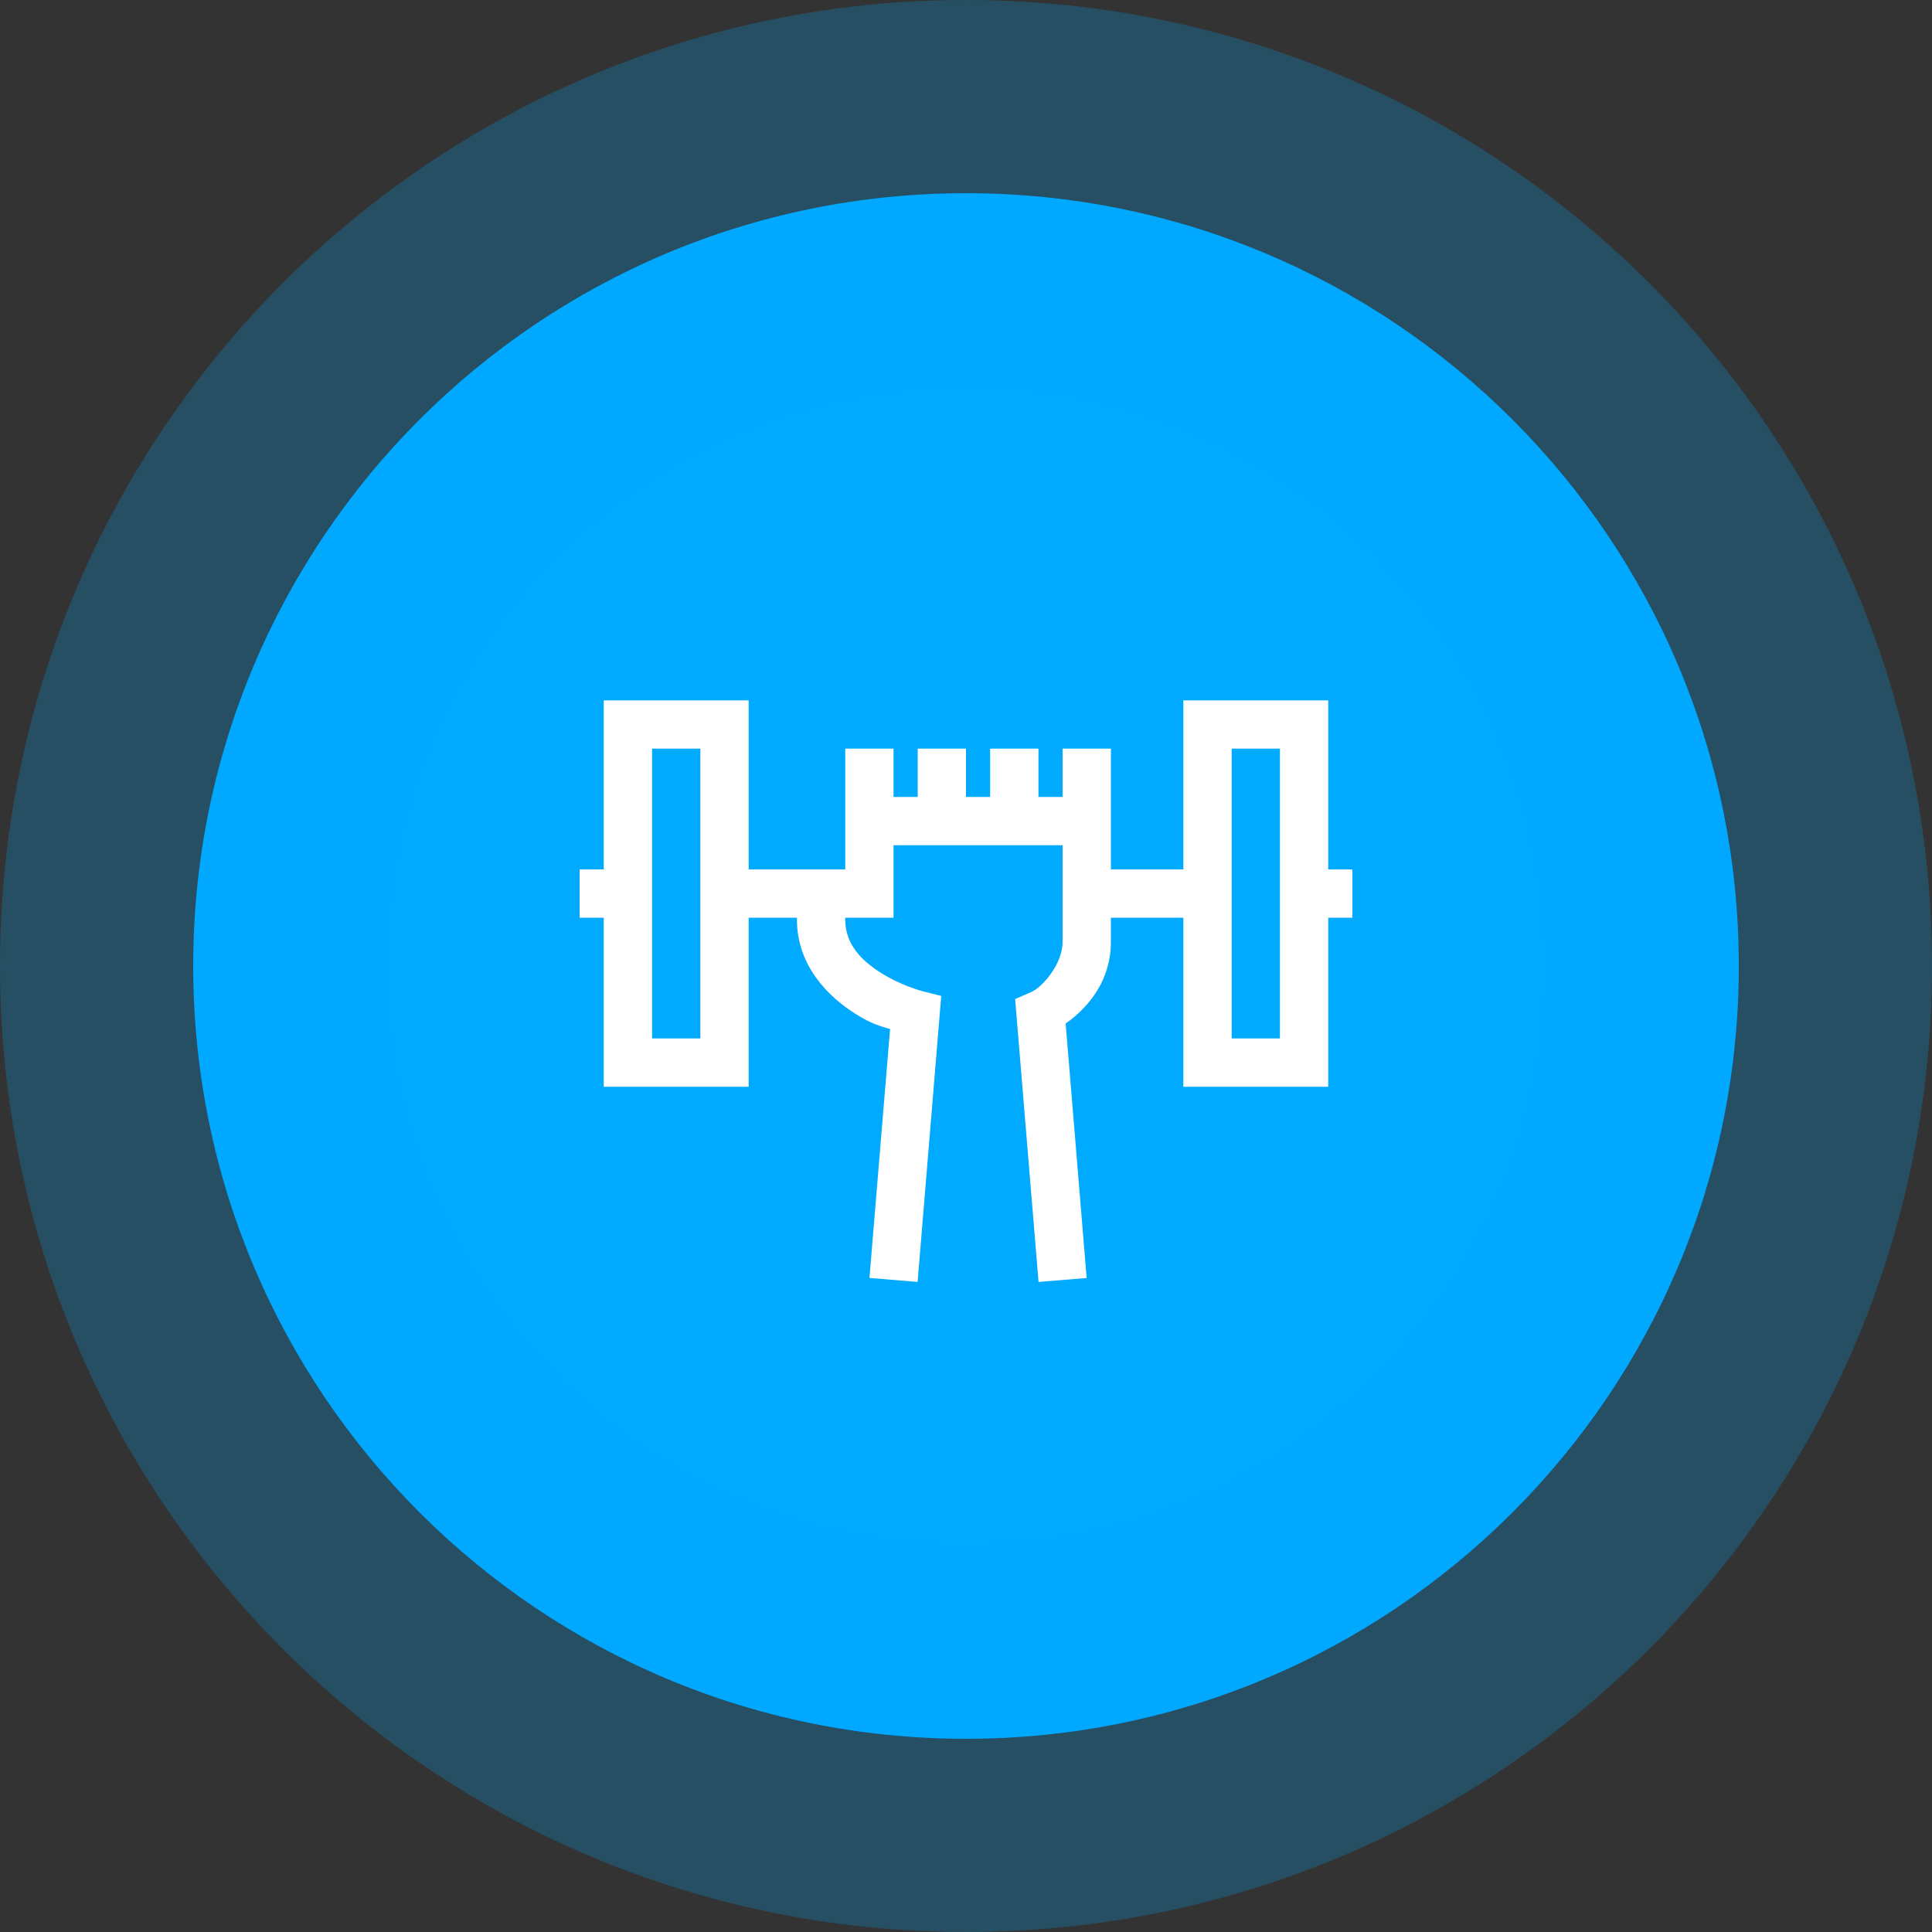
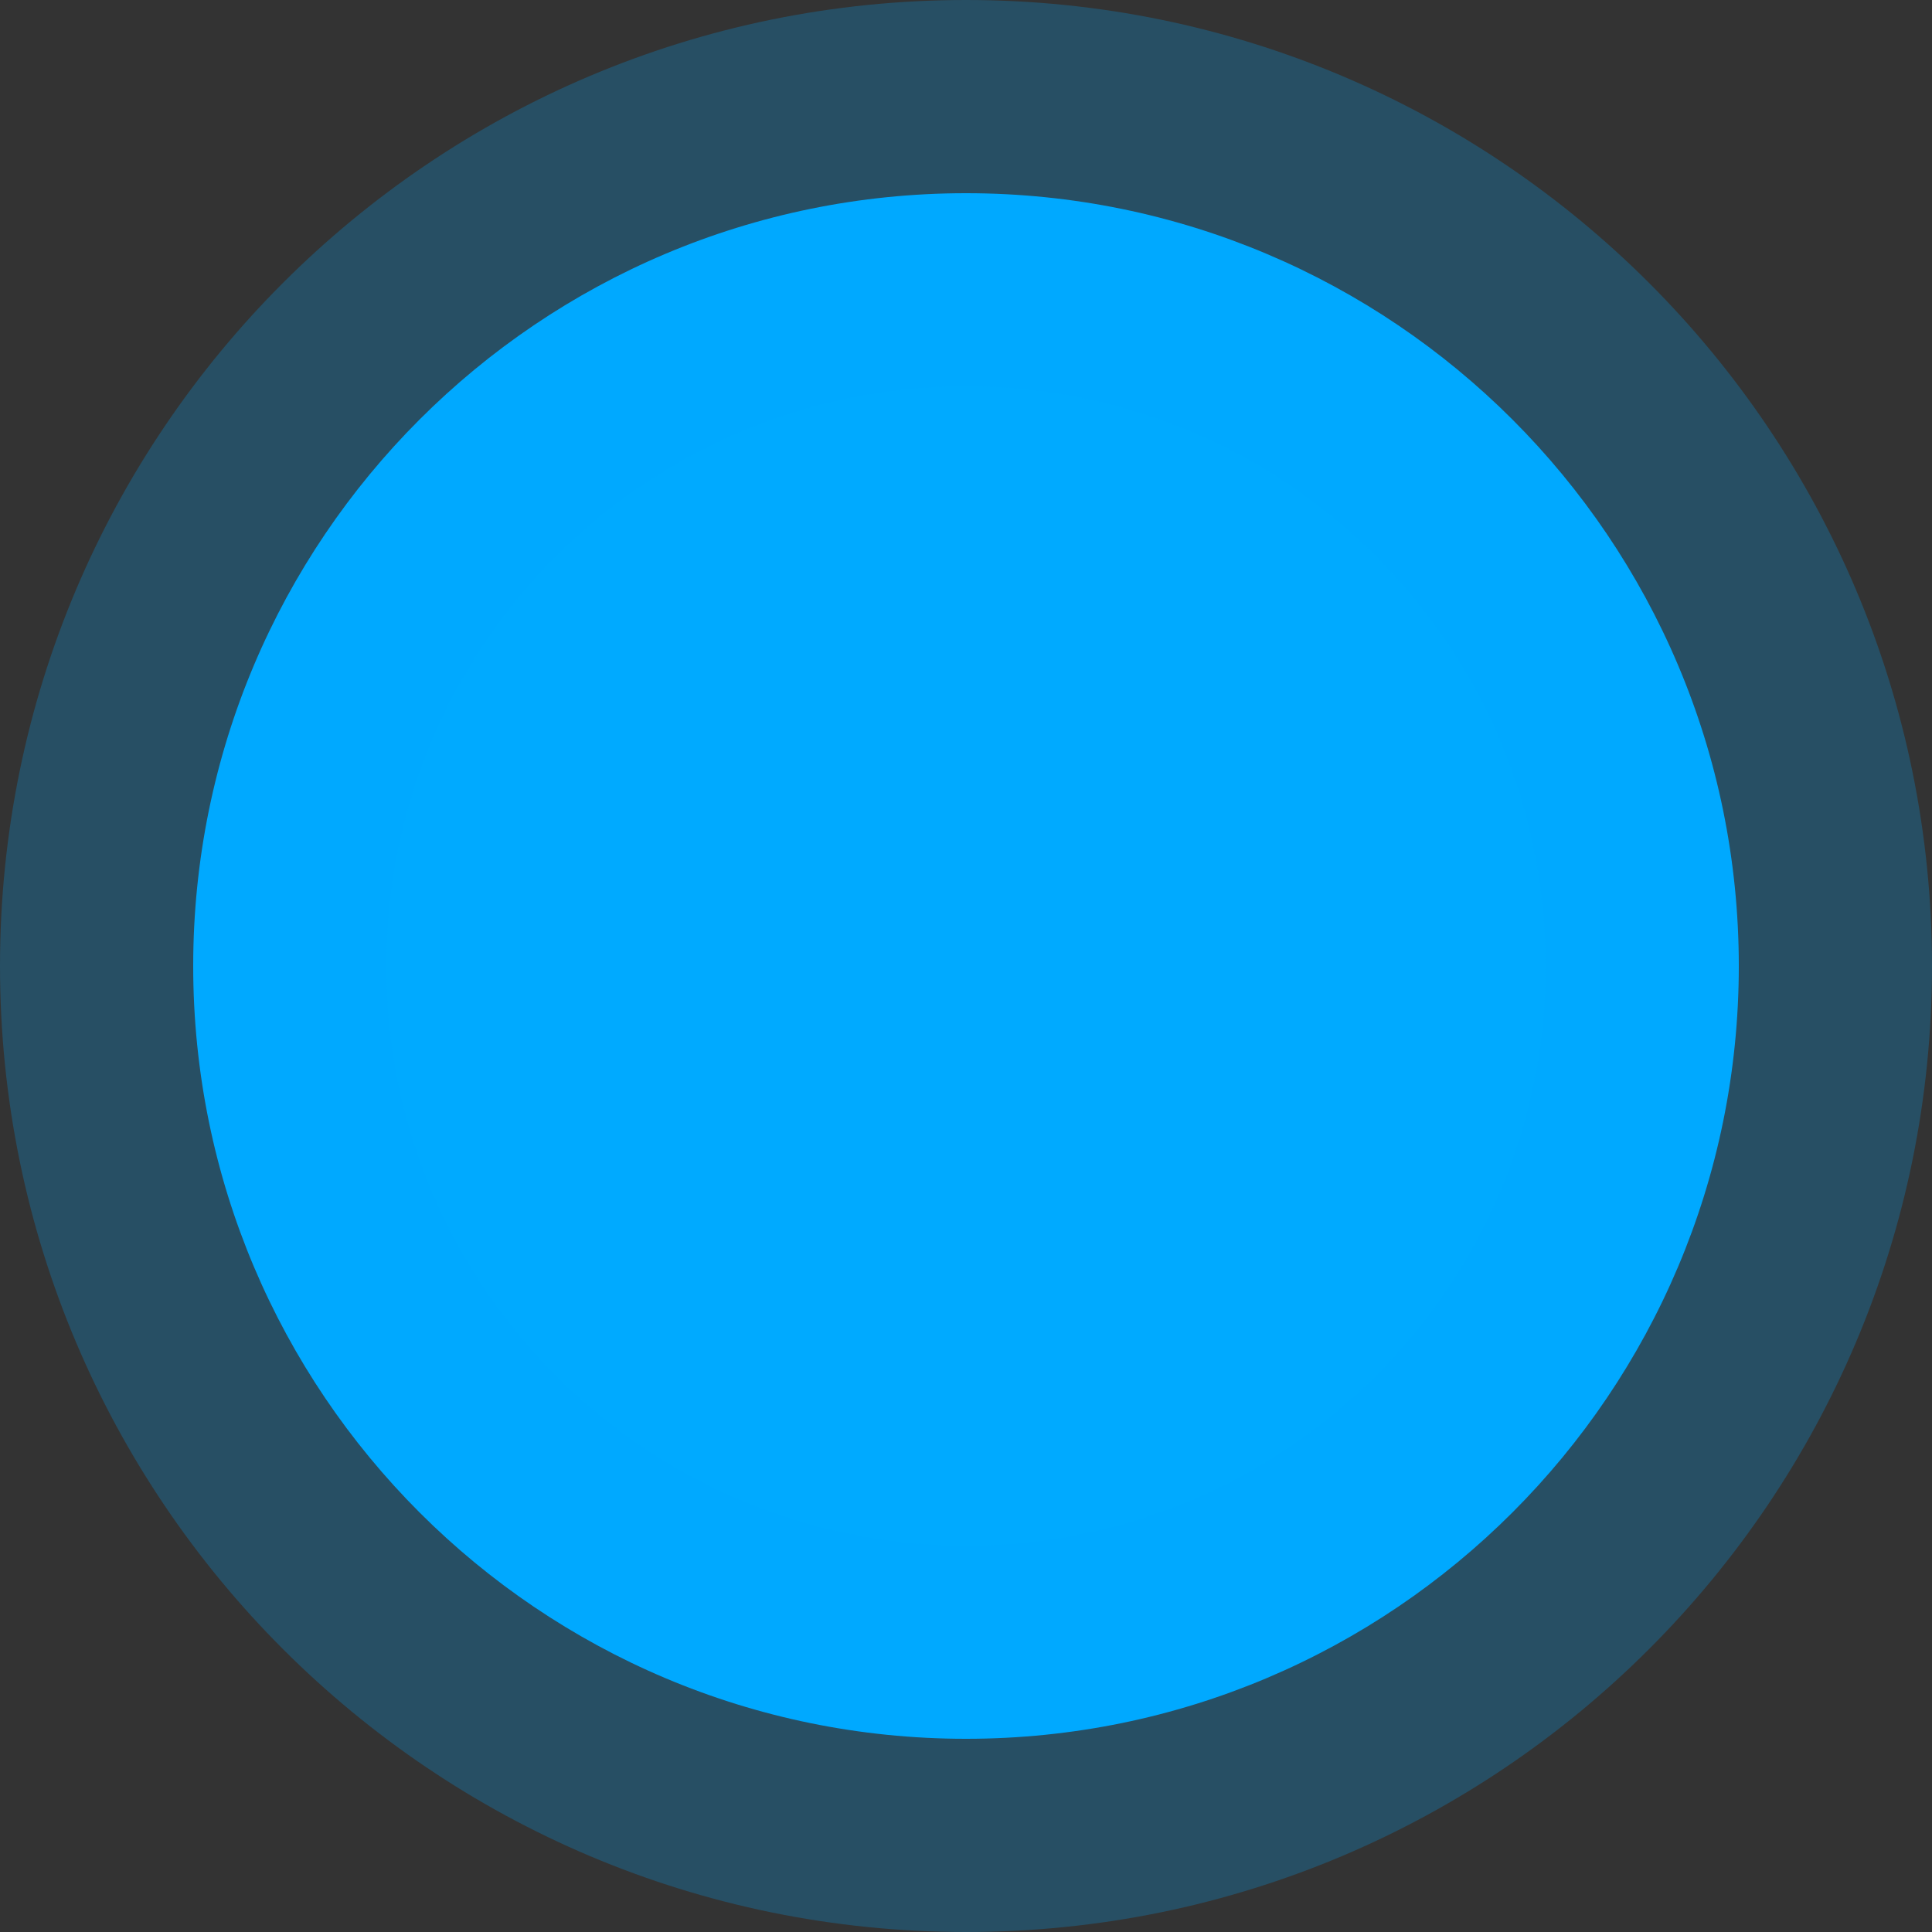
<svg xmlns="http://www.w3.org/2000/svg" width="60" height="60" fill="none">
  <rect width="100%" height="100%" fill="#333333" stroke="none" />
  <path d="M6 30C6 16.745 16.745 6 30 6s24 10.745 24 24-10.745 24-24 24S6 43.255 6 30Z" fill="#0AF" />
-   <path d="M18.75 21.75V27H18v1.5h.75v5.25h4.5V28.5h1.5v.06c0 1.43.97 2.393 1.816 2.925.542.341.76.37 1.076.475l-.64 7.728 1.495.123.734-8.88-.614-.158s-.633-.166-1.252-.556c-.62-.39-1.115-.897-1.115-1.657v-.06h1.5v-2.25H33v3c0 .692-.628 1.41-.978 1.561l-.496.214.727 8.787 1.494-.123-.652-7.902c.768-.544 1.405-1.386 1.405-2.537v-.75h2.25v5.25h4.5V28.5H42V27h-.75v-5.25h-4.5V27H34.5v-3.75H33v1.5h-.75v-1.5h-1.5v1.5H30v-1.5h-1.5v1.5h-.75v-1.5h-1.5V27h-3v-5.25h-4.5Zm1.5 1.5h1.5v9h-1.5v-9Zm18 0h1.5v9h-1.5v-9Z" fill="#fff" />
  <path d="M30 48c-9.941 0-18-8.059-18-18H0c0 16.569 13.431 30 30 30V48Zm18-18c0 9.941-8.059 18-18 18v12c16.569 0 30-13.431 30-30H48ZM30 12c9.941 0 18 8.059 18 18h12C60 13.431 46.569 0 30 0v12Zm0-12C13.431 0 0 13.431 0 30h12c0-9.941 8.059-18 18-18V0Z" fill="#0AF" fill-opacity=".24" />
</svg>